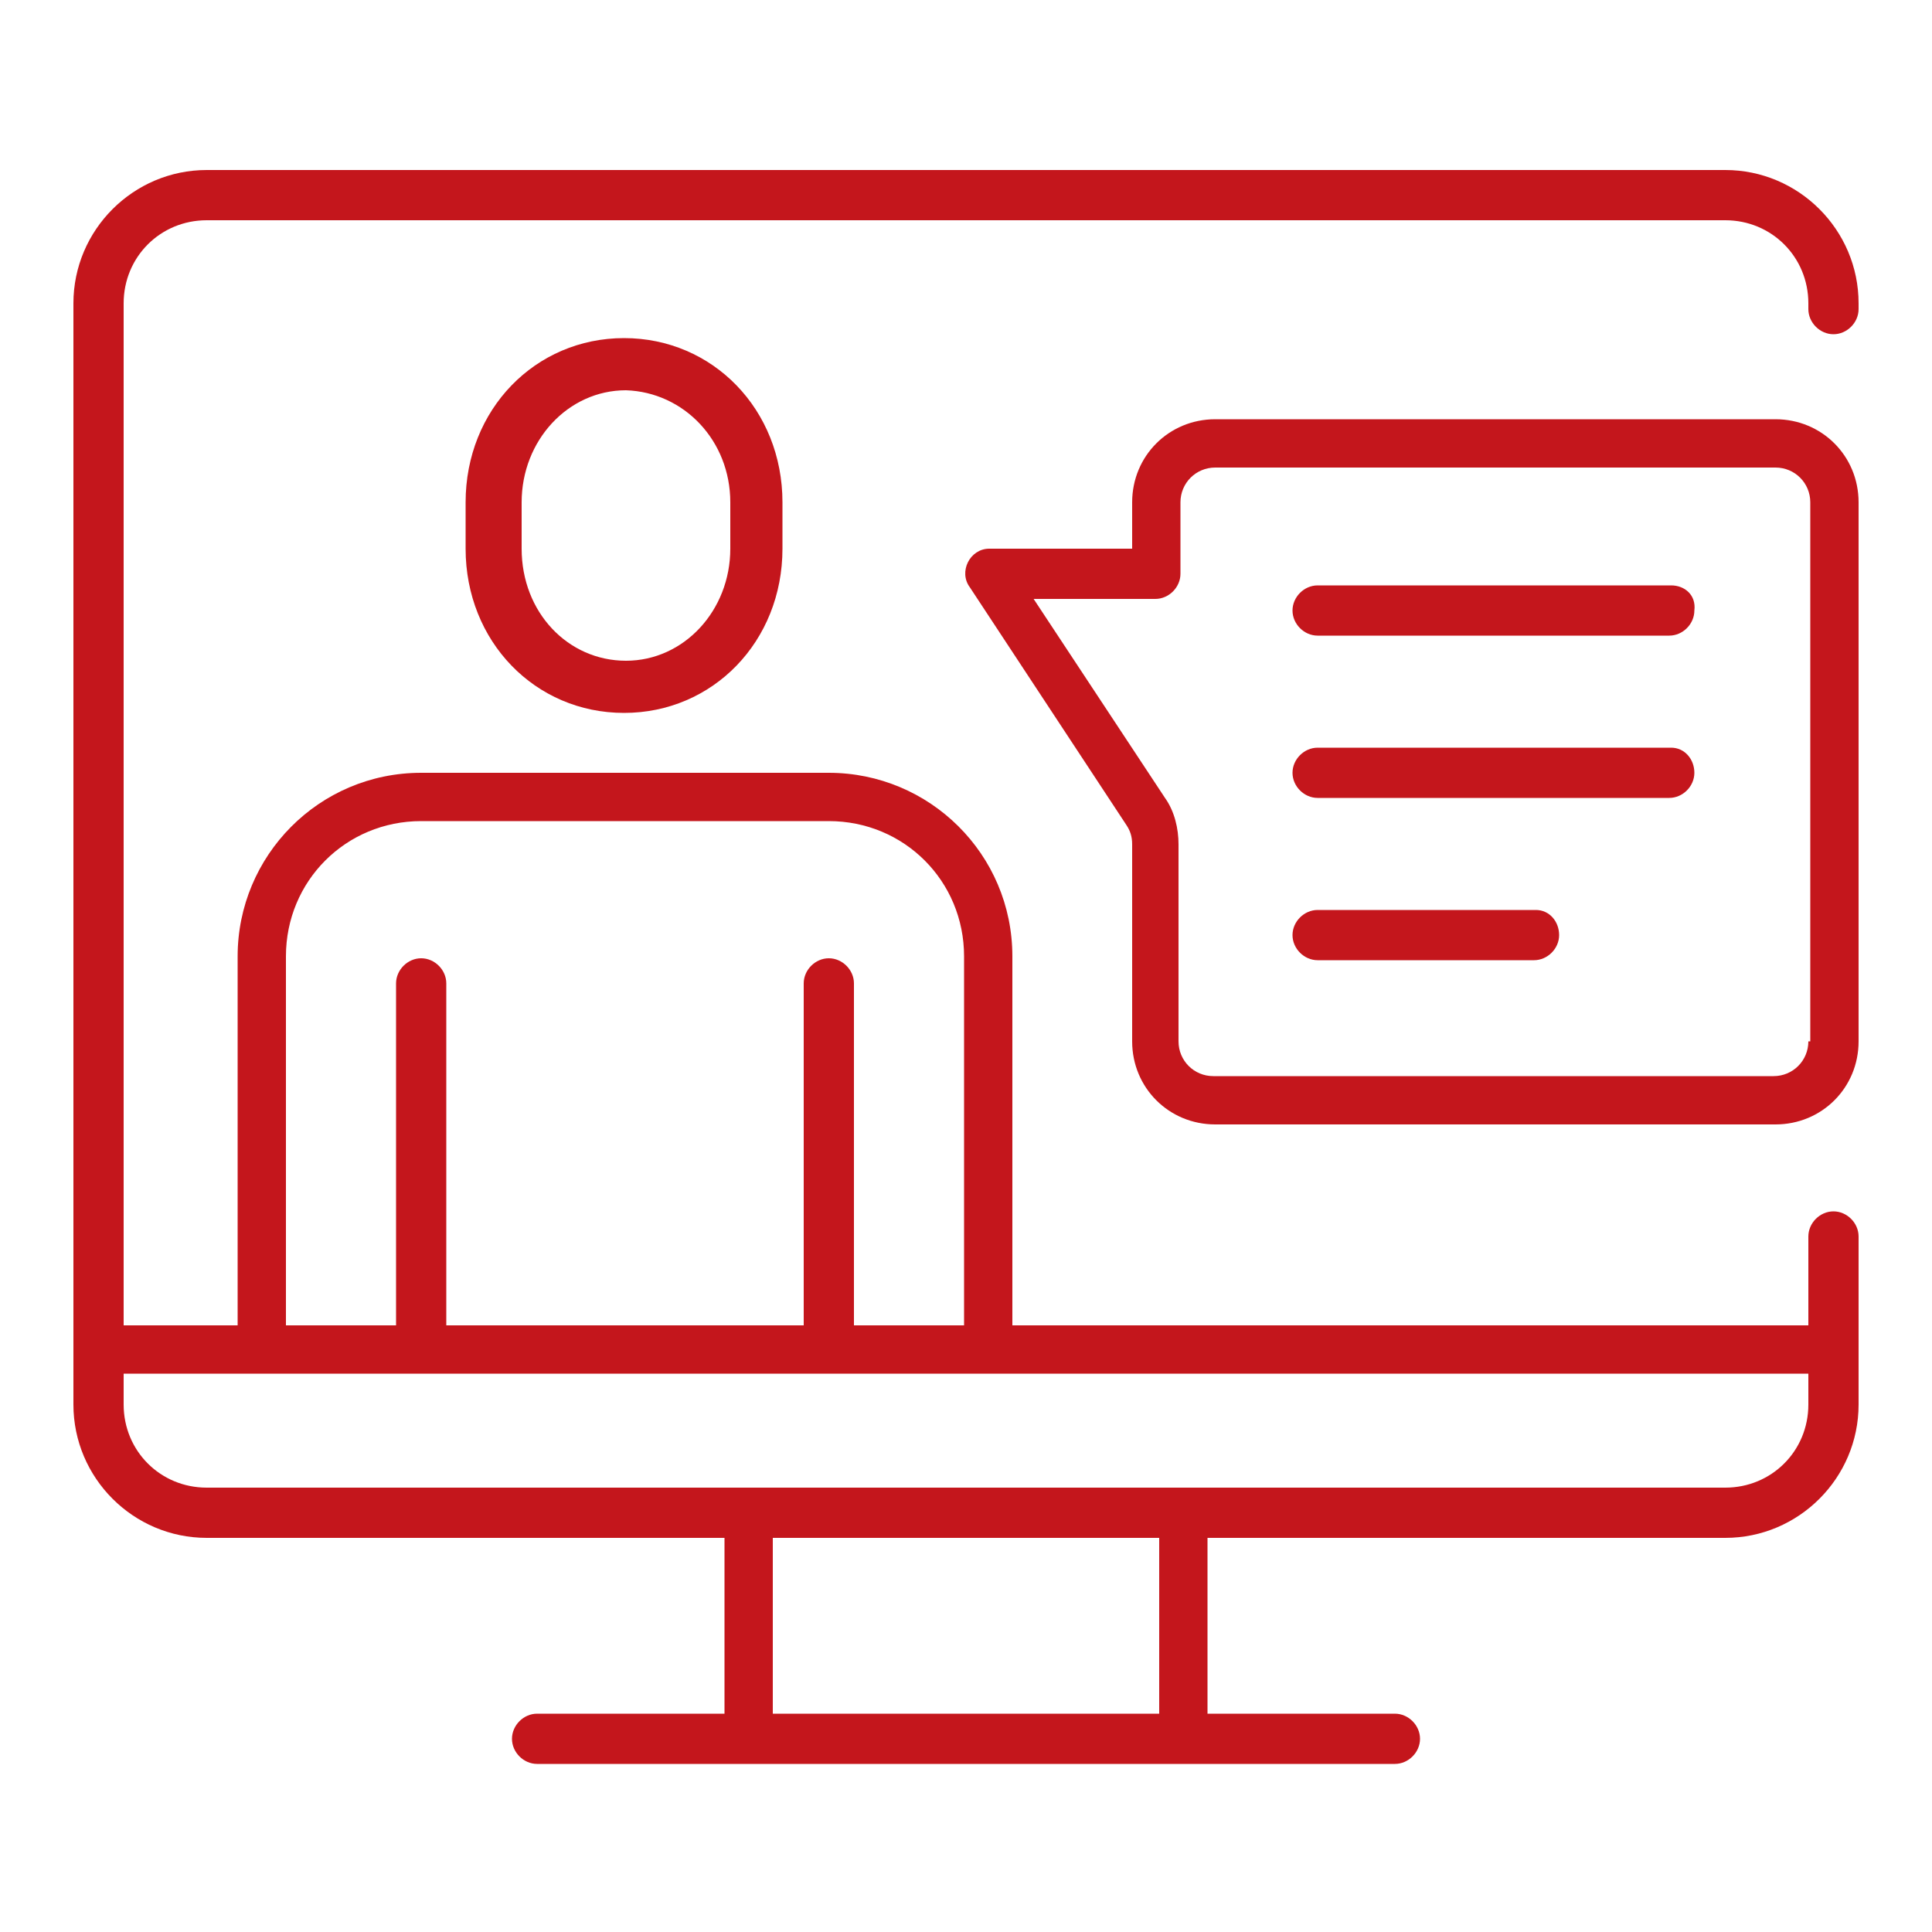
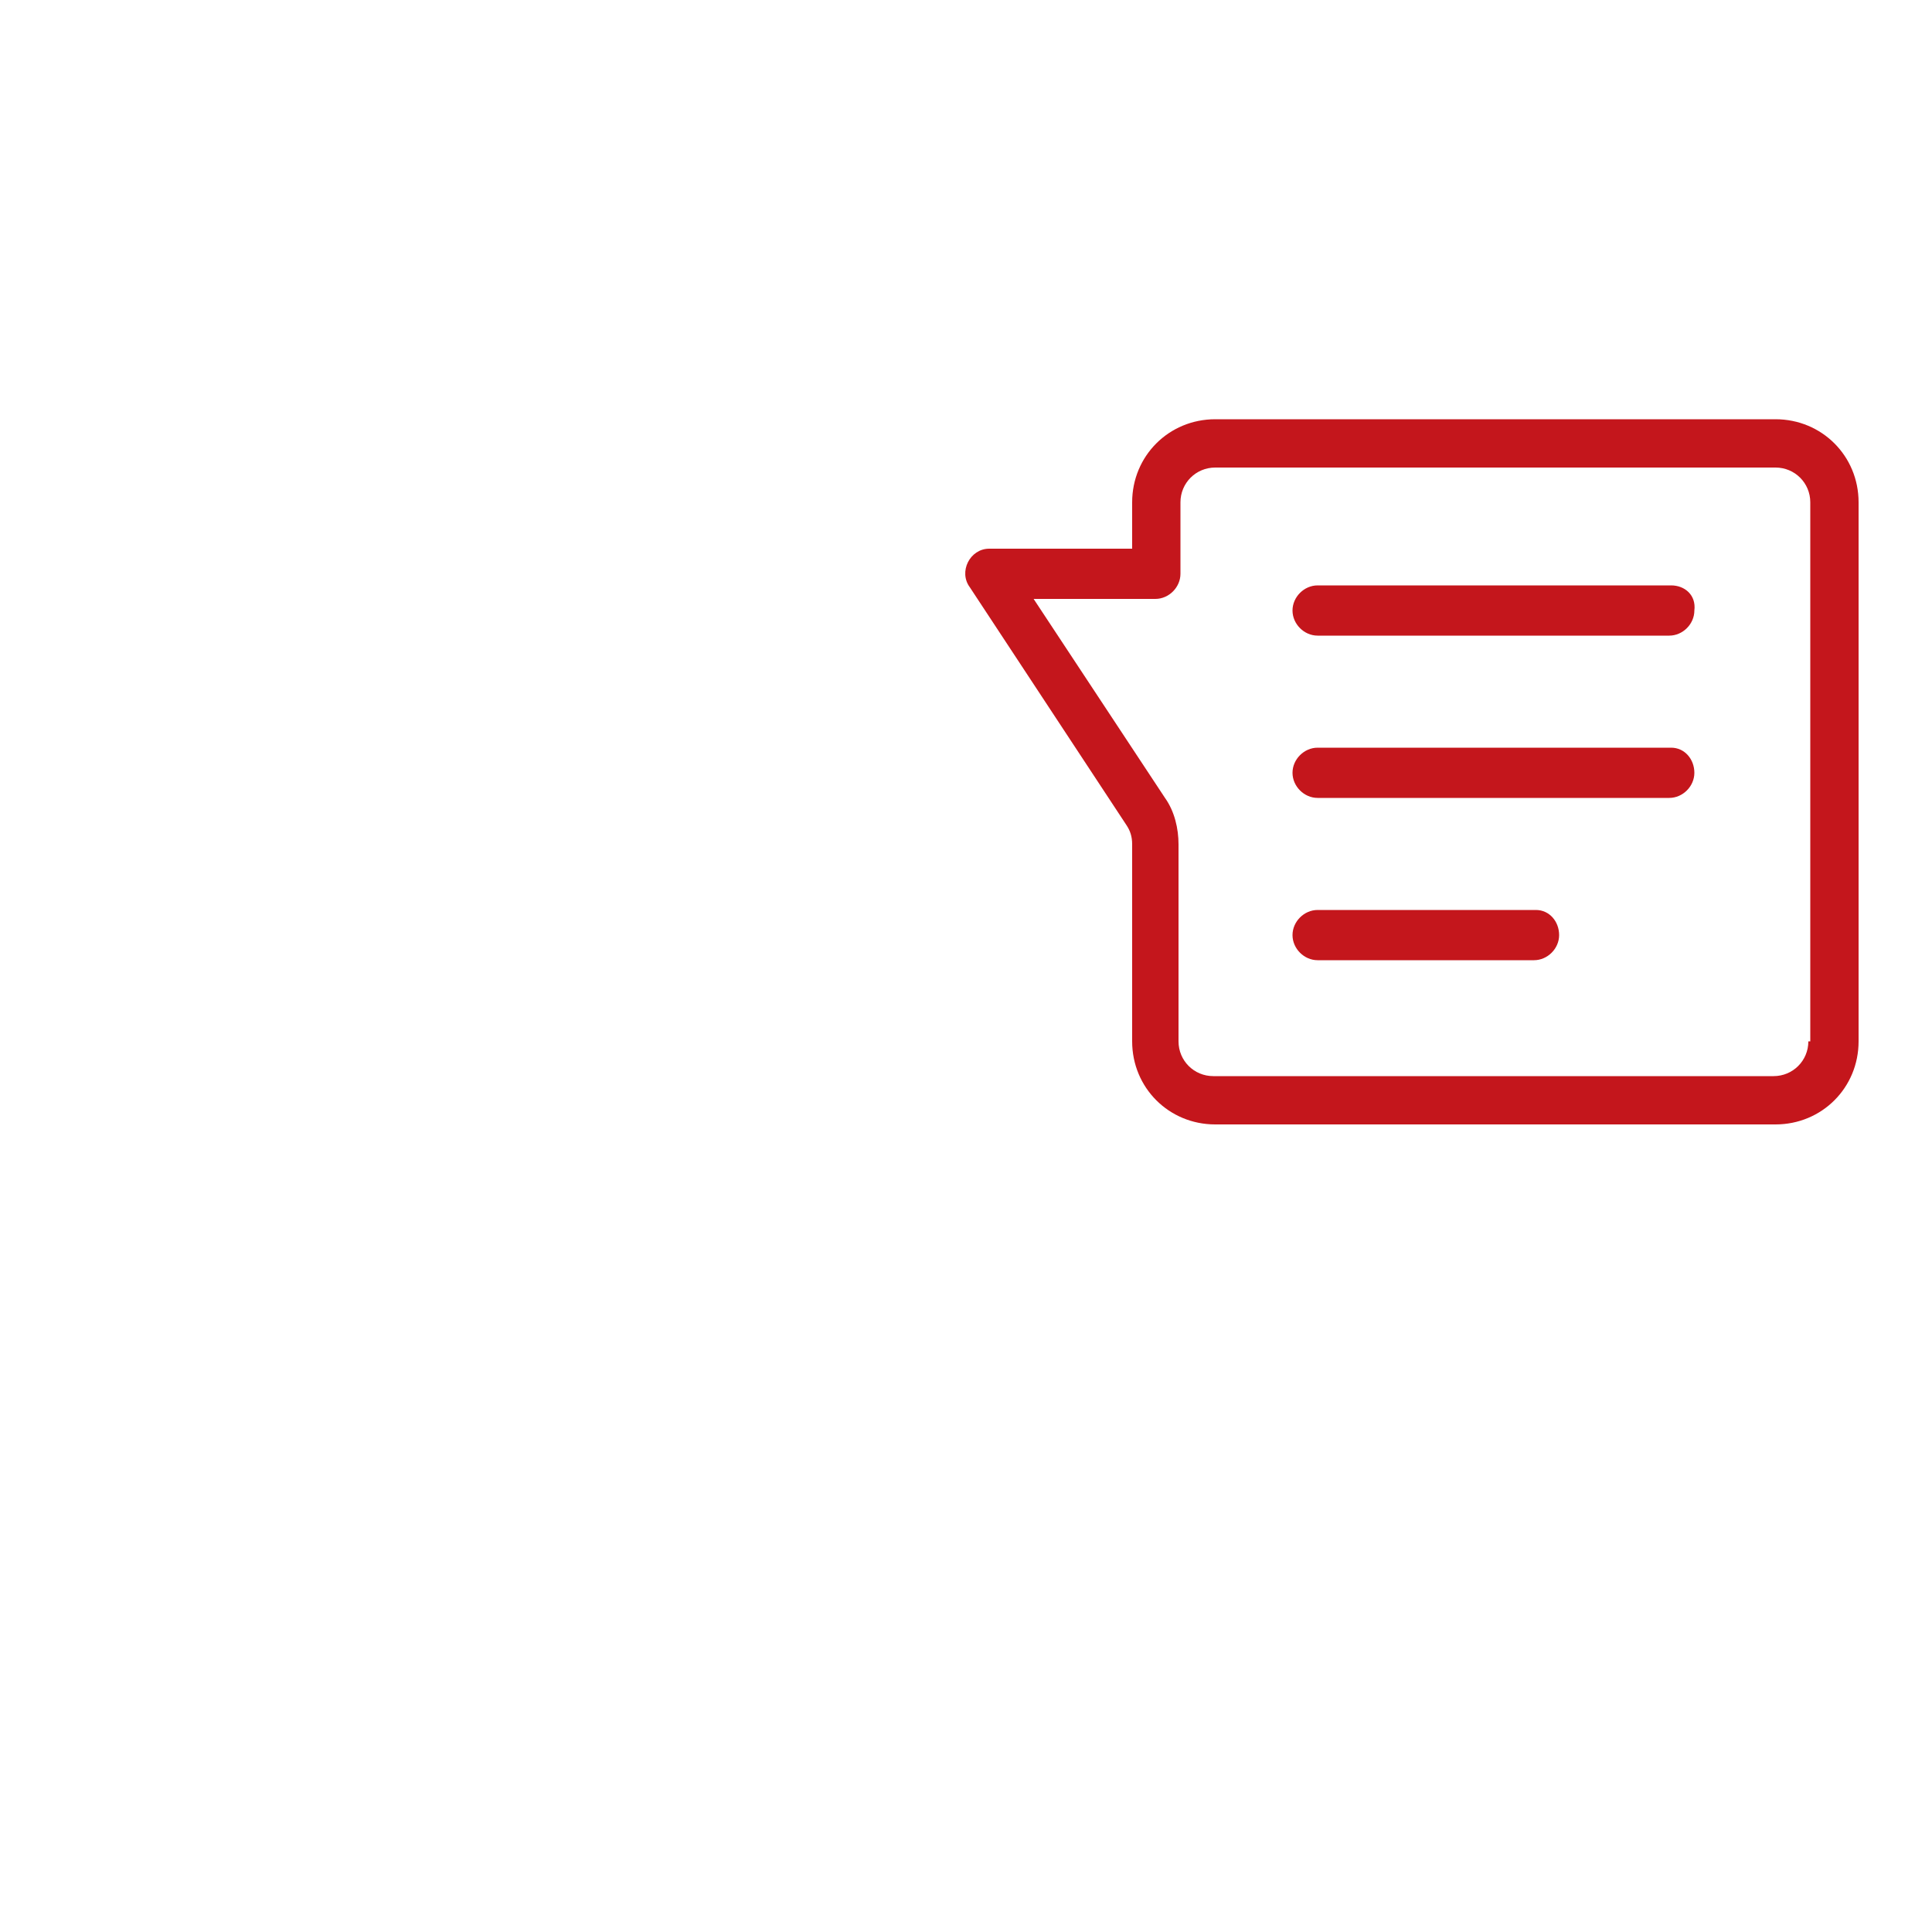
<svg xmlns="http://www.w3.org/2000/svg" version="1.1" id="Layer_1" x="0px" y="0px" viewBox="0 0 100 100" style="enable-background:new 0 0 100 100;" xml:space="preserve">
  <style type="text/css">
	.st0{fill:#C4161C;}
</style>
  <g>
-     <path class="st0" d="M89.3,8.8H10.7c-3.8,0-6.9,3.1-6.9,6.9v57c0,3.8,3.1,6.9,6.9,6.9h26.8v9.1h-9.7c-0.7,0-1.3,0.6-1.3,1.3   c0,0.7,0.6,1.3,1.3,1.3h44.4c0.7,0,1.3-0.6,1.3-1.3c0-0.7-0.6-1.3-1.3-1.3h-9.7v-9.1h26.8c3.8,0,6.9-3.1,6.9-6.9V64   c0-0.7-0.6-1.3-1.3-1.3s-1.3,0.6-1.3,1.3v4.6H52.4V49.5c0-5.3-4.3-9.5-9.5-9.5H21.8c-5.3,0-9.5,4.3-9.5,9.5v19.1H6.4V15.7   c0-2.4,1.9-4.3,4.3-4.3h78.6c2.4,0,4.3,1.9,4.3,4.3v0.3c0,0.7,0.6,1.3,1.3,1.3s1.3-0.6,1.3-1.3v-0.3C96.2,11.9,93.1,8.8,89.3,8.8z    M60,88.7H40v-9.1H60V88.7z M14.8,49.5c0-3.9,3.1-7,7-7h21.1c3.9,0,7,3.1,7,7v19.1h-5.7V50.9c0-0.7-0.6-1.3-1.3-1.3   c-0.7,0-1.3,0.6-1.3,1.3v17.7H23.1V50.9c0-0.7-0.6-1.3-1.3-1.3c-0.7,0-1.3,0.6-1.3,1.3v17.7h-5.7V49.5z M93.6,71.1v1.6   c0,2.4-1.9,4.3-4.3,4.3H10.7c-2.4,0-4.3-1.9-4.3-4.3v-1.6H93.6z" />
    <path class="st0" d="M91.9,21.7h-29c-2.4,0-4.3,1.9-4.3,4.3v2.4h-7.4c-0.5,0-0.9,0.3-1.1,0.7c-0.2,0.4-0.2,0.9,0.1,1.3l8.1,12.3   c0.2,0.3,0.3,0.6,0.3,1v10.2c0,2.4,1.9,4.3,4.3,4.3h29c2.4,0,4.3-1.9,4.3-4.3V26C96.2,23.6,94.3,21.7,91.9,21.7z M93.6,53.9   c0,1-0.8,1.8-1.8,1.8h-29c-1,0-1.8-0.8-1.8-1.8V43.7c0-0.8-0.2-1.7-0.7-2.4L53.5,31h6.3c0.7,0,1.3-0.6,1.3-1.3V26   c0-1,0.8-1.8,1.8-1.8h29c1,0,1.8,0.8,1.8,1.8V53.9z" />
    <path class="st0" d="M86.5,30.3H68.2c-0.7,0-1.3,0.6-1.3,1.3c0,0.7,0.6,1.3,1.3,1.3h18.2c0.7,0,1.3-0.6,1.3-1.3   C87.8,30.8,87.2,30.3,86.5,30.3z" />
    <path class="st0" d="M86.5,38.7H68.2c-0.7,0-1.3,0.6-1.3,1.3s0.6,1.3,1.3,1.3h18.2c0.7,0,1.3-0.6,1.3-1.3S87.2,38.7,86.5,38.7z" />
    <path class="st0" d="M79.5,47.1H68.2c-0.7,0-1.3,0.6-1.3,1.3c0,0.7,0.6,1.3,1.3,1.3h11.2c0.7,0,1.3-0.6,1.3-1.3   C80.7,47.7,80.2,47.1,79.5,47.1z" />
-     <path class="st0" d="M24.1,26v2.4c0,4.8,3.6,8.5,8.2,8.5s8.2-3.7,8.2-8.5V26c0-4.8-3.6-8.5-8.2-8.5S24.1,21.2,24.1,26z M37.8,26   v2.4c0,3.2-2.4,5.8-5.4,5.8c-3,0-5.4-2.5-5.4-5.8V26c0-3.2,2.4-5.8,5.4-5.8C35.4,20.3,37.8,22.8,37.8,26z" />
  </g>
</svg>